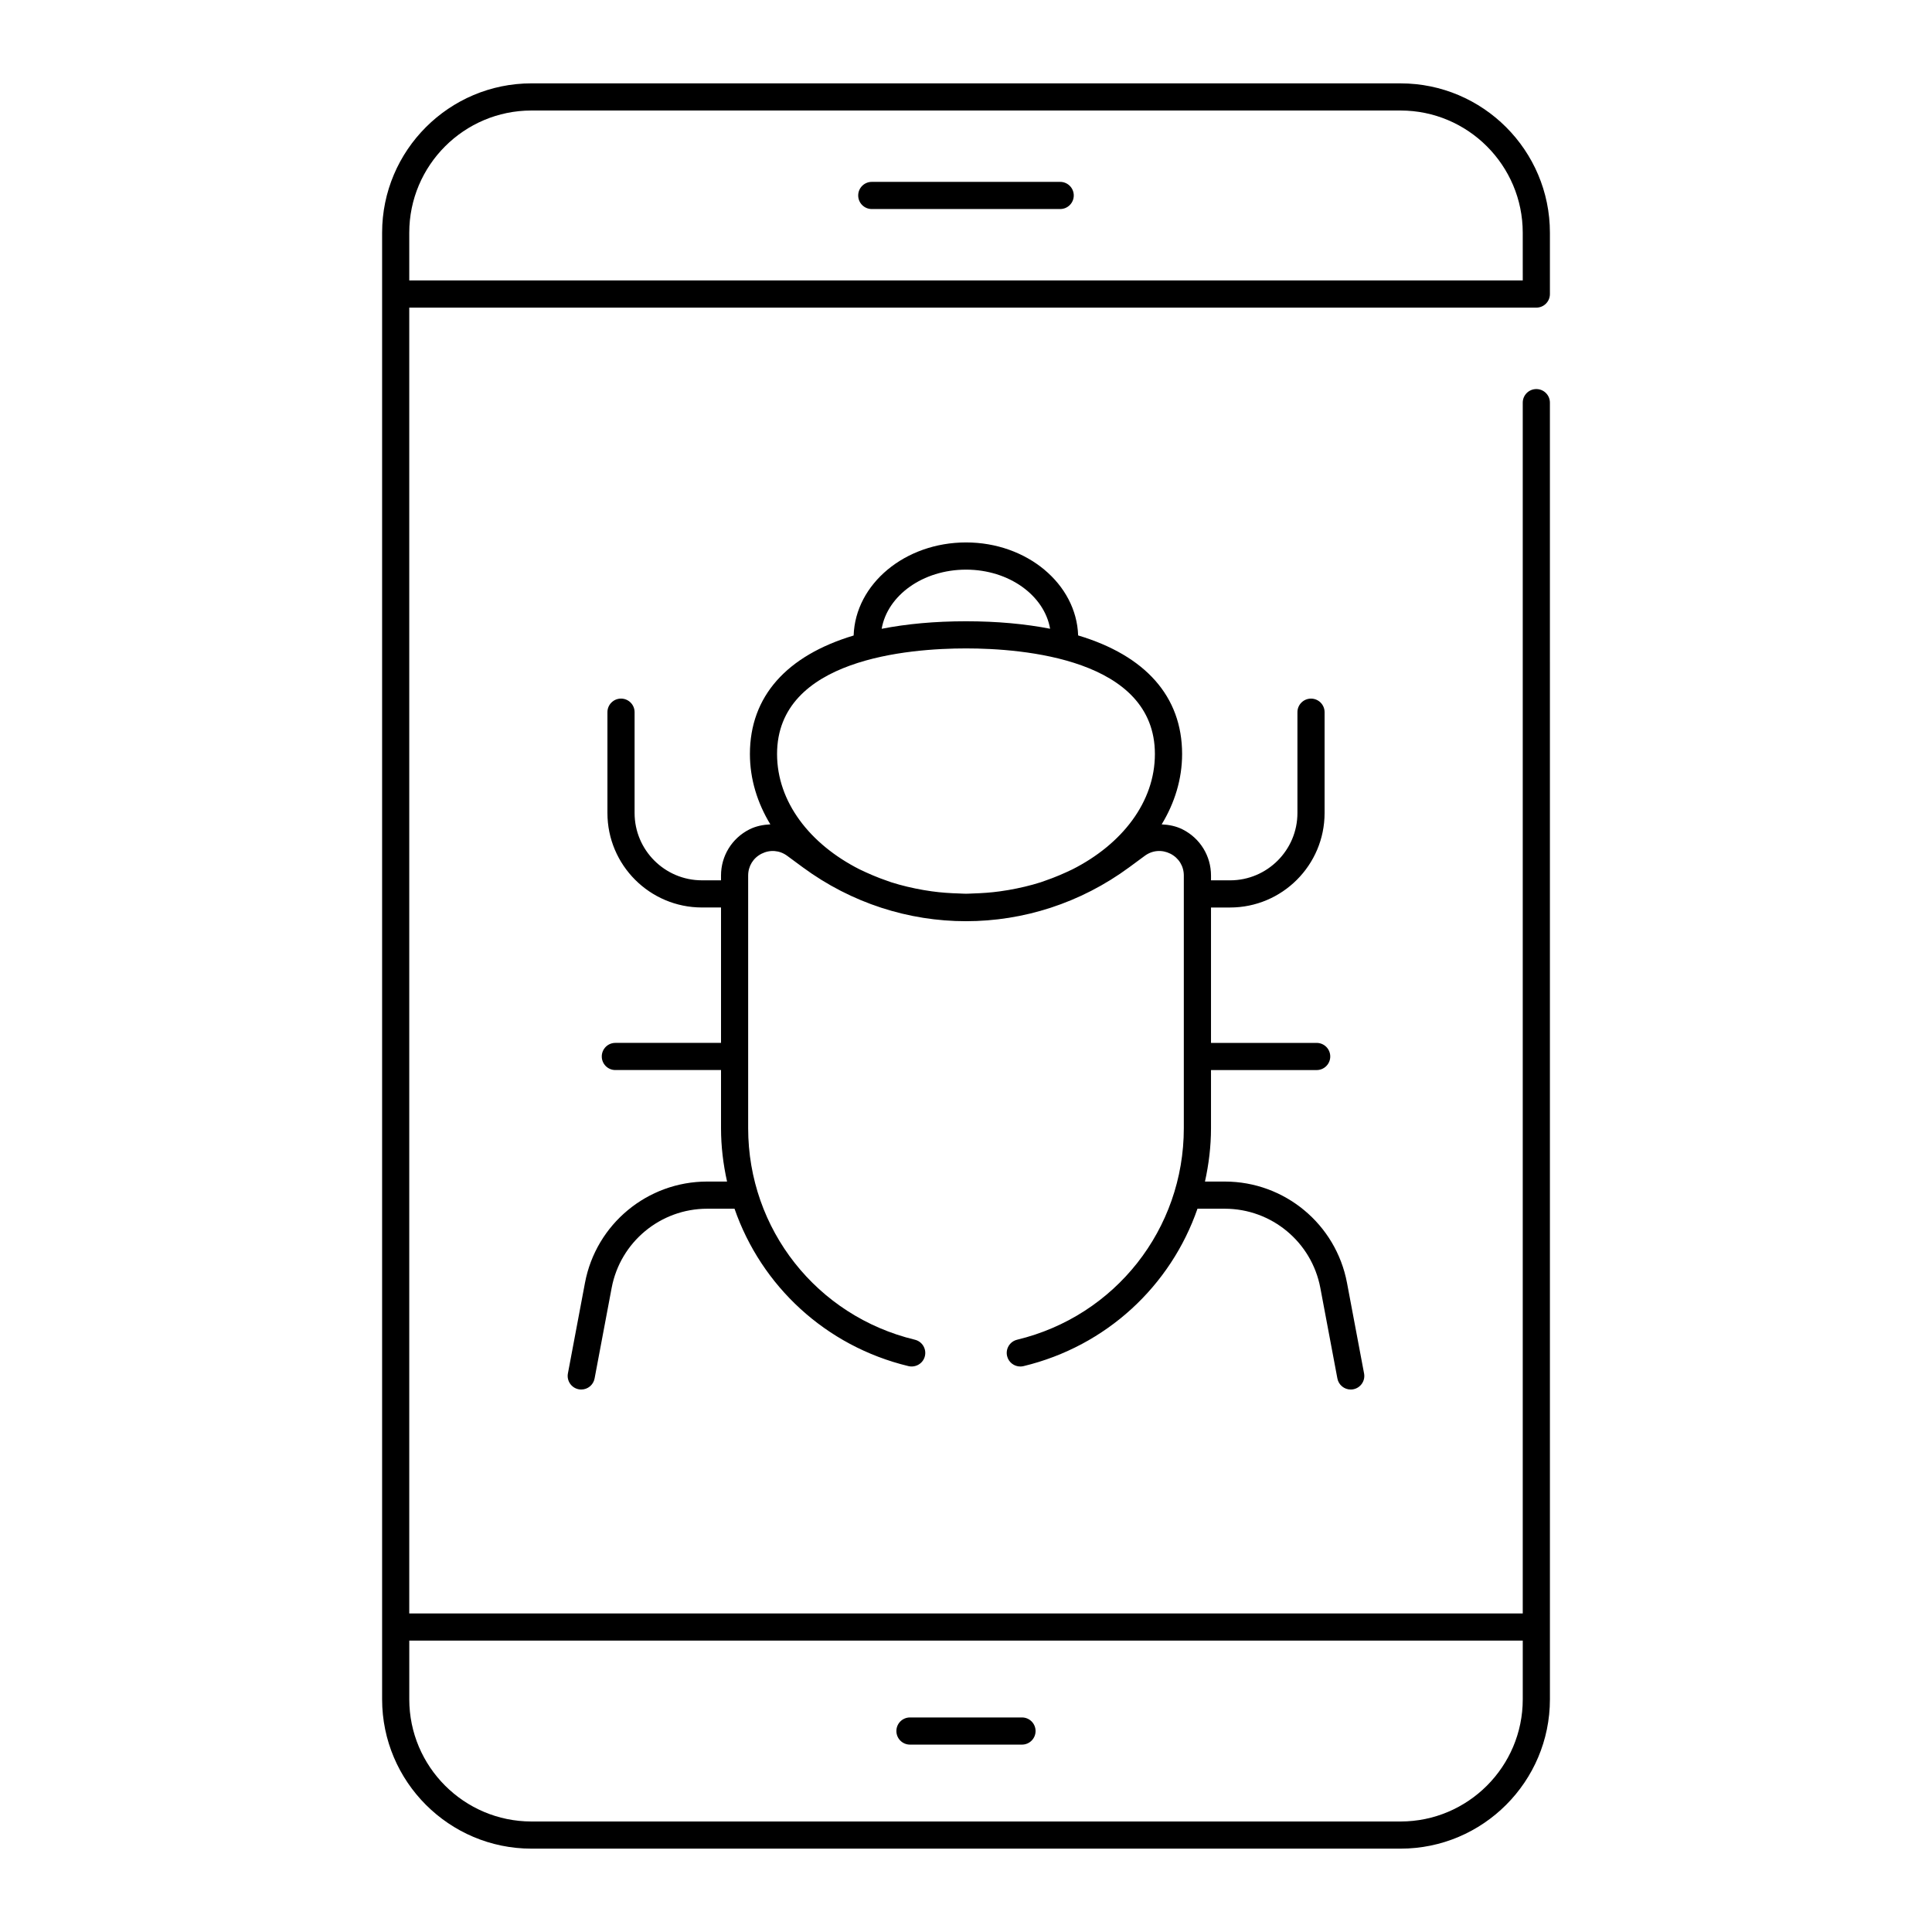
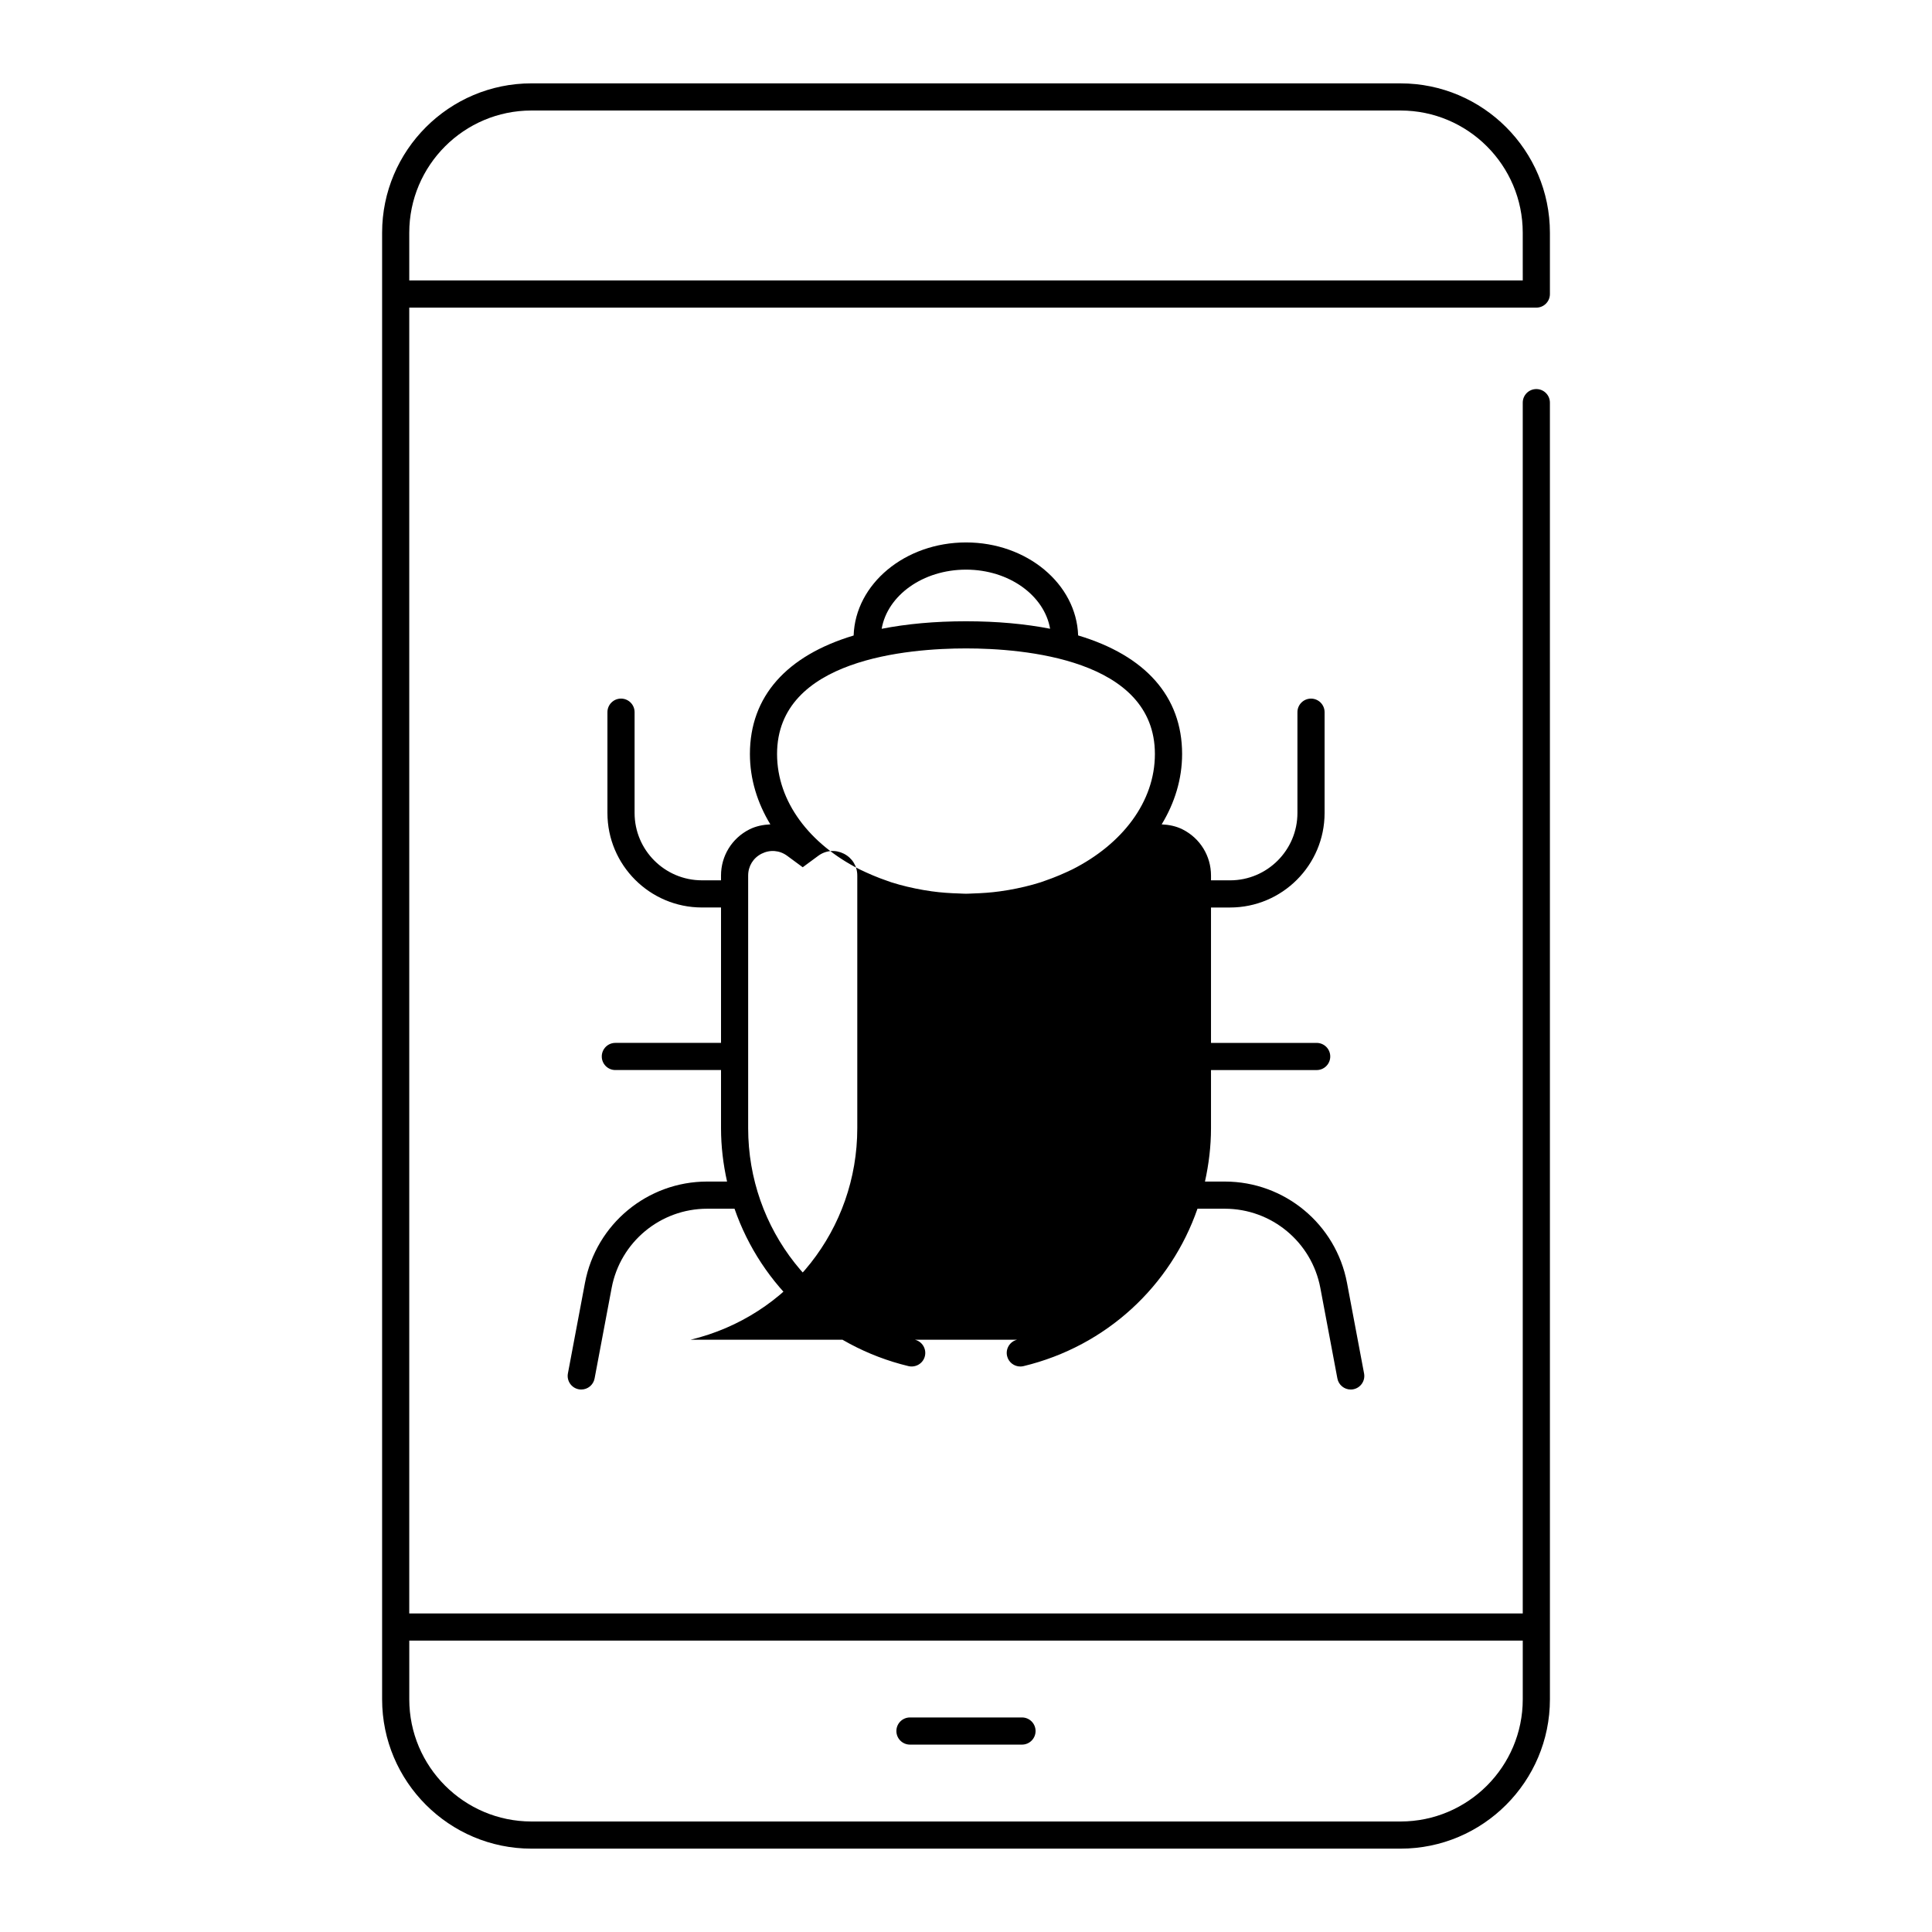
<svg xmlns="http://www.w3.org/2000/svg" fill="#000000" width="800px" height="800px" version="1.1" viewBox="144 144 512 512">
  <g>
    <path d="m515.16 166.09h-230.31c-21.828 0-39.586 17.762-39.586 39.586v388.65c0 21.824 17.758 39.586 39.586 39.586h230.31c21.828 0 39.586-17.762 39.586-39.586l-0.004-343.62c0-1.988-1.609-3.598-3.598-3.598s-3.598 1.609-3.598 3.598v320.88h-295.09v-346.06h298.69c1.988 0 3.598-1.609 3.598-3.598v-16.246c0-21.824-17.758-39.586-39.582-39.586zm32.387 412.69v15.547c0 17.859-14.527 32.387-32.387 32.387h-230.31c-17.859 0-32.387-14.527-32.387-32.387v-15.547zm0-360.46h-295.09v-12.645c0-17.859 14.527-32.387 32.387-32.387h230.31c17.859 0 32.387 14.527 32.387 32.387z" />
    <path d="m385.15 606.34h29.688c1.988 0 3.598-1.609 3.598-3.598 0-1.988-1.609-3.598-3.598-3.598h-29.688c-1.988 0-3.598 1.609-3.598 3.598 0 1.988 1.609 3.598 3.598 3.598z" />
-     <path d="m424.96 192.2h-49.93c-1.988 0-3.598 1.609-3.598 3.598s1.609 3.598 3.598 3.598h49.93c1.988 0 3.598-1.609 3.598-3.598s-1.609-3.598-3.598-3.598z" />
-     <path d="m413.55 499.04c-1.934 0.465-3.121 2.41-2.656 4.344 0.398 1.652 1.875 2.754 3.496 2.754 0.281 0 0.562-0.035 0.848-0.098 22.02-5.305 39.031-21.305 46.105-41.715h7.254c12.371 0 23.012 8.82 25.305 20.98l4.519 24.004c0.324 1.73 1.836 2.93 3.531 2.93 0.223 0 0.445-0.02 0.672-0.062 1.949-0.367 3.238-2.25 2.867-4.203l-4.523-24.004c-2.93-15.555-16.547-26.844-32.371-26.844h-5.269c1.012-4.57 1.598-9.293 1.598-14.141v-15.406h28.004c1.988 0 3.598-1.609 3.598-3.598s-1.609-3.598-3.598-3.598h-28.004v-35.883h5.055c13.812 0 25.047-11.23 25.047-25.043v-26.715c0-1.988-1.609-3.598-3.598-3.598-1.988 0-3.598 1.609-3.598 3.598v26.715c0 9.84-8.004 17.844-17.848 17.844h-5.055v-1.266c0-5.195-2.879-9.875-7.512-12.223-1.773-0.895-3.668-1.254-5.562-1.34 3.438-5.676 5.414-11.98 5.414-18.648 0-15.281-9.762-26.102-27.551-31.426-0.457-13.641-13.562-24.645-29.703-24.645-16.191 0-29.348 11.012-29.793 24.664-17.75 5.332-27.488 16.141-27.488 31.402 0 6.668 1.977 12.973 5.414 18.648-1.895 0.09-3.789 0.449-5.562 1.34-4.637 2.348-7.512 7.027-7.512 12.223v1.266h-5.055c-9.844 0-17.848-8.004-17.848-17.844v-26.715c0-1.988-1.609-3.598-3.598-3.598s-3.598 1.609-3.598 3.598v26.715c0 13.812 11.234 25.043 25.047 25.043h5.055v35.883h-28.004c-1.988 0-3.598 1.609-3.598 3.598 0 1.988 1.609 3.598 3.598 3.598h28.004v15.406c0 4.848 0.582 9.57 1.598 14.141l-5.277 0.004c-15.832 0-29.445 11.289-32.375 26.844l-4.523 24.004c-0.367 1.953 0.918 3.836 2.867 4.203 0.227 0.043 0.449 0.062 0.672 0.062 1.699 0 3.207-1.203 3.531-2.93l4.523-24.004c2.293-12.16 12.934-20.98 25.305-20.98h7.258c7.074 20.41 24.086 36.41 46.105 41.715 1.938 0.438 3.879-0.723 4.344-2.656 0.465-1.934-0.723-3.879-2.656-4.344-26.012-6.262-44.18-29.309-44.18-56.055v-66.949c0-2.504 1.332-4.668 3.562-5.797 2.234-1.125 4.773-0.922 6.785 0.562l4.113 3.031c25.879 19.062 60.656 19.062 86.535 0l4.113-3.031c2.008-1.484 4.543-1.688 6.785-0.562 2.231 1.133 3.562 3.297 3.562 5.797v66.949c0 26.746-18.164 49.793-44.176 56.055zm-13.539-204.08c11.391 0 20.746 6.84 22.277 15.664-6.602-1.285-14.023-1.98-22.289-1.98-8.293 0-15.734 0.699-22.348 1.992 1.527-8.832 10.918-15.676 22.359-15.676zm28.176 79.438c-2.32 1.109-4.672 2.129-7.078 2.949-0.438 0.152-0.863 0.324-1.309 0.465-2.793 0.891-5.641 1.543-8.504 2.047-0.773 0.133-1.547 0.254-2.332 0.359-2.356 0.328-4.719 0.488-7.09 0.559-0.625 0.02-1.242 0.07-1.875 0.07-0.629 0-1.238-0.051-1.859-0.07-2.402-0.07-4.805-0.23-7.191-0.566-0.73-0.098-1.453-0.211-2.176-0.336-2.902-0.508-5.789-1.172-8.625-2.078-0.398-0.129-0.777-0.281-1.172-0.418-2.449-0.832-4.84-1.871-7.203-3.004-13.176-6.676-21.844-17.875-21.844-30.551 0-25.262 35.012-27.988 50.066-27.988 15.055 0 50.066 2.727 50.066 27.988 0.004 12.691-8.68 23.898-21.875 30.574z" />
+     <path d="m413.55 499.04c-1.934 0.465-3.121 2.41-2.656 4.344 0.398 1.652 1.875 2.754 3.496 2.754 0.281 0 0.562-0.035 0.848-0.098 22.02-5.305 39.031-21.305 46.105-41.715h7.254c12.371 0 23.012 8.82 25.305 20.98l4.519 24.004c0.324 1.73 1.836 2.93 3.531 2.93 0.223 0 0.445-0.02 0.672-0.062 1.949-0.367 3.238-2.25 2.867-4.203l-4.523-24.004c-2.93-15.555-16.547-26.844-32.371-26.844h-5.269c1.012-4.57 1.598-9.293 1.598-14.141v-15.406h28.004c1.988 0 3.598-1.609 3.598-3.598s-1.609-3.598-3.598-3.598h-28.004v-35.883h5.055c13.812 0 25.047-11.23 25.047-25.043v-26.715c0-1.988-1.609-3.598-3.598-3.598-1.988 0-3.598 1.609-3.598 3.598v26.715c0 9.84-8.004 17.844-17.848 17.844h-5.055v-1.266c0-5.195-2.879-9.875-7.512-12.223-1.773-0.895-3.668-1.254-5.562-1.34 3.438-5.676 5.414-11.98 5.414-18.648 0-15.281-9.762-26.102-27.551-31.426-0.457-13.641-13.562-24.645-29.703-24.645-16.191 0-29.348 11.012-29.793 24.664-17.75 5.332-27.488 16.141-27.488 31.402 0 6.668 1.977 12.973 5.414 18.648-1.895 0.09-3.789 0.449-5.562 1.34-4.637 2.348-7.512 7.027-7.512 12.223v1.266h-5.055c-9.844 0-17.848-8.004-17.848-17.844v-26.715c0-1.988-1.609-3.598-3.598-3.598s-3.598 1.609-3.598 3.598v26.715c0 13.812 11.234 25.043 25.047 25.043h5.055v35.883h-28.004c-1.988 0-3.598 1.609-3.598 3.598 0 1.988 1.609 3.598 3.598 3.598h28.004v15.406c0 4.848 0.582 9.57 1.598 14.141l-5.277 0.004c-15.832 0-29.445 11.289-32.375 26.844l-4.523 24.004c-0.367 1.953 0.918 3.836 2.867 4.203 0.227 0.043 0.449 0.062 0.672 0.062 1.699 0 3.207-1.203 3.531-2.93l4.523-24.004c2.293-12.16 12.934-20.98 25.305-20.98h7.258c7.074 20.41 24.086 36.41 46.105 41.715 1.938 0.438 3.879-0.723 4.344-2.656 0.465-1.934-0.723-3.879-2.656-4.344-26.012-6.262-44.18-29.309-44.18-56.055v-66.949c0-2.504 1.332-4.668 3.562-5.797 2.234-1.125 4.773-0.922 6.785 0.562l4.113 3.031l4.113-3.031c2.008-1.484 4.543-1.688 6.785-0.562 2.231 1.133 3.562 3.297 3.562 5.797v66.949c0 26.746-18.164 49.793-44.176 56.055zm-13.539-204.08c11.391 0 20.746 6.84 22.277 15.664-6.602-1.285-14.023-1.98-22.289-1.98-8.293 0-15.734 0.699-22.348 1.992 1.527-8.832 10.918-15.676 22.359-15.676zm28.176 79.438c-2.32 1.109-4.672 2.129-7.078 2.949-0.438 0.152-0.863 0.324-1.309 0.465-2.793 0.891-5.641 1.543-8.504 2.047-0.773 0.133-1.547 0.254-2.332 0.359-2.356 0.328-4.719 0.488-7.09 0.559-0.625 0.02-1.242 0.07-1.875 0.07-0.629 0-1.238-0.051-1.859-0.07-2.402-0.07-4.805-0.23-7.191-0.566-0.73-0.098-1.453-0.211-2.176-0.336-2.902-0.508-5.789-1.172-8.625-2.078-0.398-0.129-0.777-0.281-1.172-0.418-2.449-0.832-4.84-1.871-7.203-3.004-13.176-6.676-21.844-17.875-21.844-30.551 0-25.262 35.012-27.988 50.066-27.988 15.055 0 50.066 2.727 50.066 27.988 0.004 12.691-8.68 23.898-21.875 30.574z" />
  </g>
</svg>